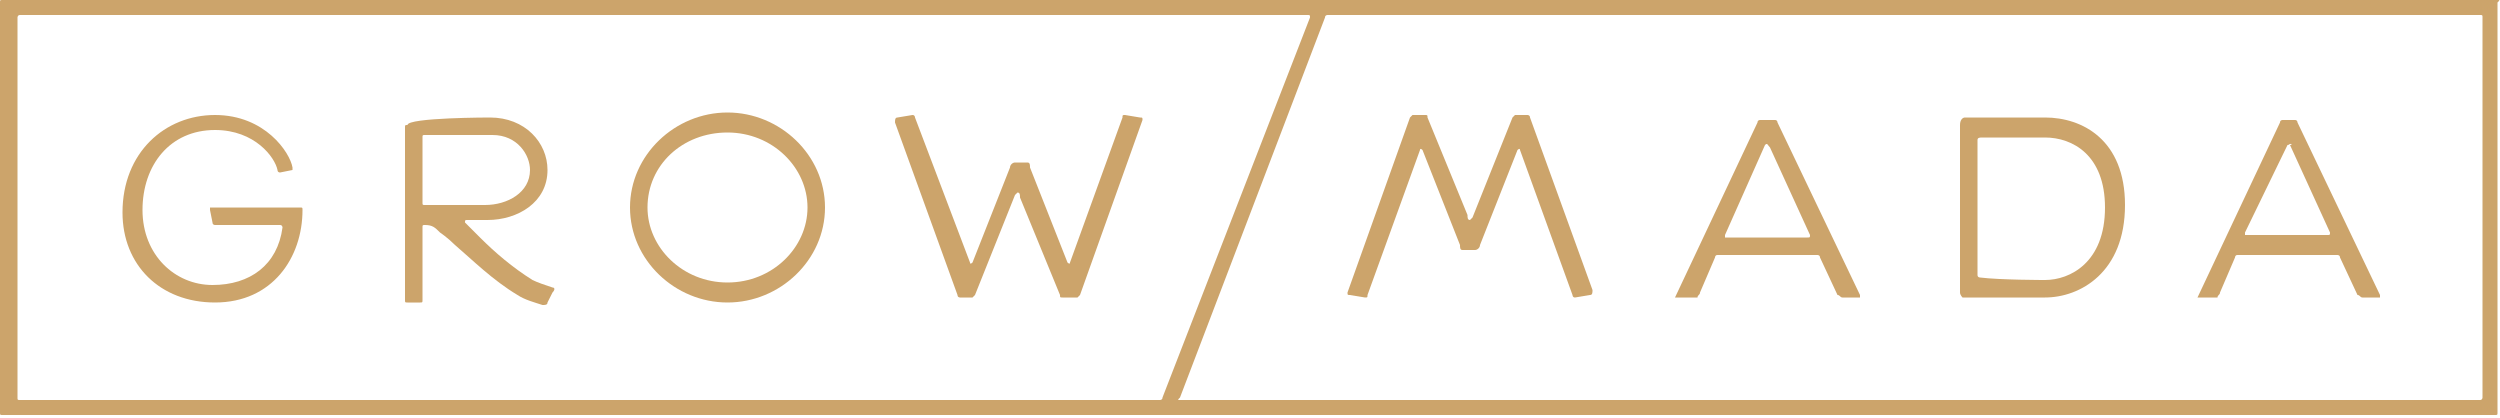
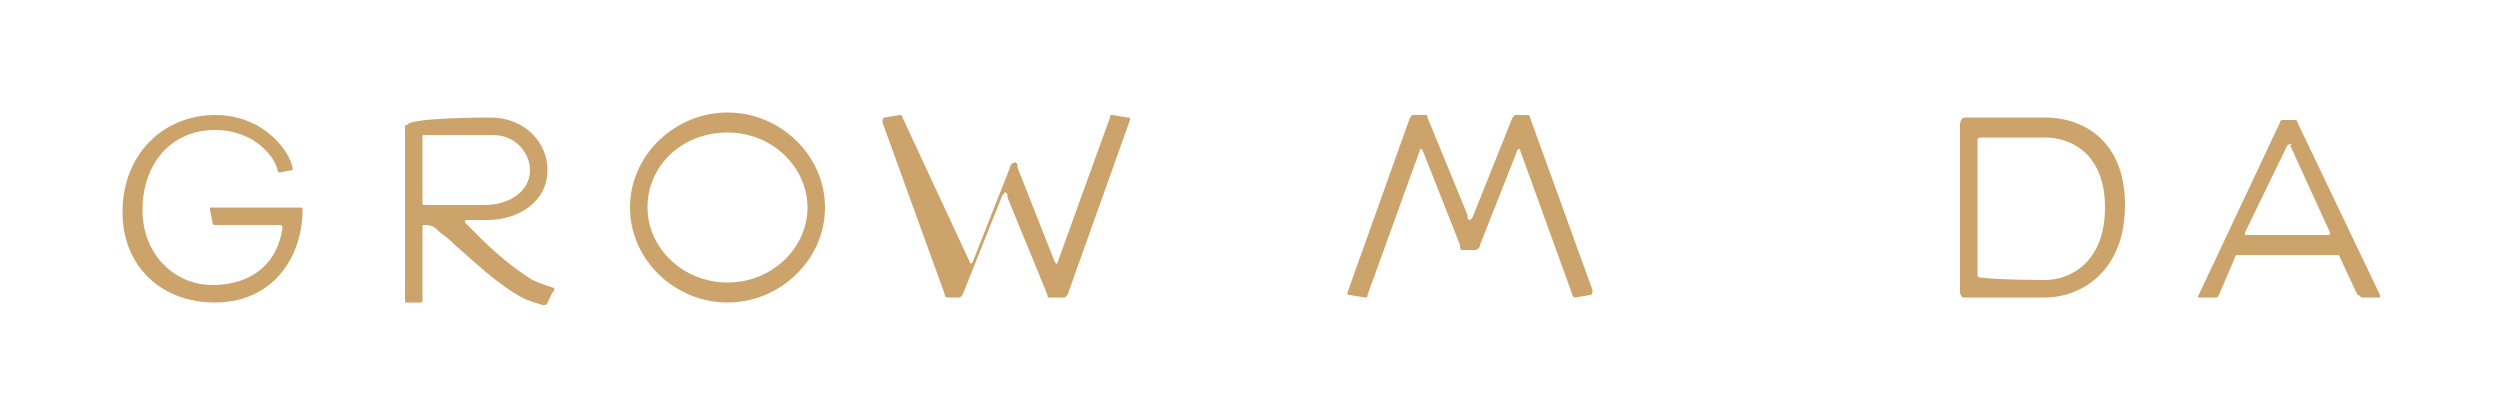
<svg xmlns="http://www.w3.org/2000/svg" version="1.1" id="Layer_1" x="0px" y="0px" viewBox="0 41.7 100 16.7" enable-background="new 0 41.7 100 16.7" xml:space="preserve">
  <g>
    <g>
      <g>
        <path fill="#CCA46B" d="M11.2,48.6c0,0-0.1,0-0.1-0.1c-0.1-0.5-0.9-1.6-2.5-1.6c-1.8,0-2.9,1.4-2.9,3.2c0,1.8,1.3,3,2.8,3     c1.5,0,2.6-0.8,2.8-2.3c0,0,0-0.1-0.1-0.1c-0.4,0-2.6,0-2.6,0c0,0-0.1,0-0.1-0.1l-0.1-0.5c0,0,0-0.1,0-0.1c0,0,1.9,0,2.8,0     c0.3,0,0.8,0,0.8,0c0.1,0,0.1,0,0.1,0.1c0,1.9-1.2,3.7-3.5,3.7c-2.2,0-3.7-1.5-3.7-3.6c0-2.4,1.7-3.9,3.7-3.9c2,0,3,1.5,3.1,2.1     c0,0,0,0.1,0,0.1L11.2,48.6z" />
      </g>
      <g>
        <path fill="#CCA46B" d="M19.6,46.4c1.4,0,2.3,1,2.3,2.1c0,1.3-1.2,2-2.4,2h-0.8c-0.1,0-0.1,0-0.1,0.1c0.1,0.1,0.4,0.4,0.6,0.6     c0.6,0.6,1.3,1.2,2.1,1.7c0.2,0.1,0.5,0.2,0.8,0.3c0.1,0,0.1,0.1,0,0.2l-0.2,0.4c0,0.1-0.1,0.1-0.2,0.1c-0.3-0.1-0.7-0.2-1-0.4     c-1-0.6-1.8-1.4-2.5-2c-0.3-0.3-0.6-0.5-0.6-0.5c-0.2-0.2-0.3-0.3-0.6-0.3c-0.1,0-0.1,0-0.1,0.1v2.9c0,0.1,0,0.1-0.1,0.1h-0.5     c-0.1,0-0.1,0-0.1-0.1v-6.9c0-0.1,0-0.1,0.1-0.1C16.3,46.4,19.6,46.4,19.6,46.4z M19.4,49.9c0.9,0,1.8-0.5,1.8-1.4     c0-0.6-0.5-1.4-1.5-1.4H17c-0.1,0-0.1,0-0.1,0.1v2.6c0,0.1,0,0.1,0.1,0.1C17,49.9,19.4,49.9,19.4,49.9z" />
      </g>
      <g>
        <path fill="#CCA46B" d="M33,50c0,2.1-1.8,3.8-3.9,3.8c-2.1,0-3.9-1.7-3.9-3.8c0-2.1,1.8-3.8,3.9-3.8C31.2,46.2,33,47.9,33,50z      M25.9,50c0,1.6,1.4,3,3.2,3c1.8,0,3.2-1.4,3.2-3s-1.4-3-3.2-3C27.3,47,25.9,48.3,25.9,50z" />
      </g>
      <g>
-         <path fill="#CCA46B" d="M38.8,52.2c0,0.1,0.1,0,0.1,0l1.5-3.8c0-0.1,0.1-0.2,0.2-0.2h0.5c0.1,0,0.1,0.1,0.1,0.2l1.5,3.8     c0,0,0.1,0.1,0.1,0l2.1-5.8c0-0.1,0-0.1,0.1-0.1l0.6,0.1c0.1,0,0.1,0,0.1,0.1l-2.5,7c0,0-0.1,0.1-0.1,0.1h-0.6     c-0.1,0-0.1,0-0.1-0.1l-1.6-3.9c0-0.1,0-0.2-0.1-0.2c0,0,0,0-0.1,0.1l-1.6,4c0,0-0.1,0.1-0.1,0.1h-0.5c0,0-0.1,0-0.1-0.1     l-2.5-6.9c0-0.1,0-0.2,0.1-0.2l0.6-0.1c0.1,0,0.1,0.1,0.1,0.1L38.8,52.2z" />
+         <path fill="#CCA46B" d="M38.8,52.2c0,0.1,0.1,0,0.1,0l1.5-3.8c0-0.1,0.1-0.2,0.2-0.2c0.1,0,0.1,0.1,0.1,0.2l1.5,3.8     c0,0,0.1,0.1,0.1,0l2.1-5.8c0-0.1,0-0.1,0.1-0.1l0.6,0.1c0.1,0,0.1,0,0.1,0.1l-2.5,7c0,0-0.1,0.1-0.1,0.1h-0.6     c-0.1,0-0.1,0-0.1-0.1l-1.6-3.9c0-0.1,0-0.2-0.1-0.2c0,0,0,0-0.1,0.1l-1.6,4c0,0-0.1,0.1-0.1,0.1h-0.5c0,0-0.1,0-0.1-0.1     l-2.5-6.9c0-0.1,0-0.2,0.1-0.2l0.6-0.1c0.1,0,0.1,0.1,0.1,0.1L38.8,52.2z" />
      </g>
      <g>
-         <path fill="#CCA46B" d="M70.3,46.6c0-0.1,0.1-0.1,0.1-0.1H71c0.1,0,0.1,0.1,0.1,0.1l3.3,6.9c0,0,0,0.1,0,0.1h-0.7     c-0.1,0-0.1-0.1-0.2-0.1l-0.7-1.5c0-0.1-0.1-0.1-0.1-0.1l-4,0c-0.1,0-0.1,0.1-0.1,0.1l-0.6,1.4c0,0.1-0.1,0.1-0.1,0.2     c0,0-0.1,0-0.2,0H67c0,0,0,0,0,0L70.3,46.6z M70.6,47.5L69,51.1c0,0.1,0,0.1,0,0.1h3.3c0.1,0,0.1,0,0.1-0.1l-1.6-3.5     C70.7,47.5,70.7,47.4,70.6,47.5C70.6,47.4,70.6,47.5,70.6,47.5z" />
-       </g>
+         </g>
      <g>
        <path fill="#CCA46B" d="M78.4,53.4v-6.7c0-0.2,0.1-0.3,0.2-0.3h3.2c1.5,0,3.2,0.9,3.2,3.5c0,2.7-1.8,3.7-3.2,3.7h-3.3     C78.5,53.6,78.4,53.5,78.4,53.4z M81.8,52.9c1,0,2.4-0.7,2.4-2.9c0-2.1-1.3-2.8-2.4-2.8c0,0-1.9,0-2.5,0c-0.1,0-0.2,0-0.2,0.1     c0,1,0,5.4,0,5.4c0,0.1,0.1,0.1,0.1,0.1C80,52.9,81.8,52.9,81.8,52.9z" />
      </g>
      <g>
        <path fill="#CCA46B" d="M91.2,46.6c0-0.1,0.1-0.1,0.1-0.1h0.5c0.1,0,0.1,0.1,0.1,0.1l3.3,6.9c0,0,0,0.1,0,0.1h-0.7     c-0.1,0-0.1-0.1-0.2-0.1l-0.7-1.5c0-0.1-0.1-0.1-0.1-0.1l-4,0c-0.1,0-0.1,0.1-0.1,0.1l-0.6,1.4c0,0.1-0.1,0.1-0.1,0.2     c0,0-0.1,0-0.2,0h-0.6c0,0,0,0,0,0L91.2,46.6z M91.5,47.5l-1.7,3.5c0,0.1,0,0.1,0,0.1h3.3c0.1,0,0.1,0,0.1-0.1l-1.6-3.5     C91.7,47.5,91.7,47.4,91.5,47.5C91.6,47.4,91.6,47.5,91.5,47.5z" />
      </g>
      <g>
        <path fill="#CCA46B" d="M60.8,47.7c0-0.1-0.1,0-0.1,0l-1.5,3.8c0,0.1-0.1,0.2-0.2,0.2h-0.5c-0.1,0-0.1-0.1-0.1-0.2l-1.5-3.8     c0,0-0.1-0.1-0.1,0l-2.1,5.8c0,0.1,0,0.1-0.1,0.1l-0.6-0.1c-0.1,0-0.1,0-0.1-0.1l2.5-7c0,0,0.1-0.1,0.1-0.1H57     c0.1,0,0.1,0,0.1,0.1l1.6,3.9c0,0.1,0,0.2,0.1,0.2c0,0,0,0,0.1-0.1l1.6-4c0,0,0.1-0.1,0.1-0.1h0.5c0,0,0.1,0,0.1,0.1l2.5,6.9     c0,0.1,0,0.2-0.1,0.2L63,53.6c-0.1,0-0.1-0.1-0.1-0.1L60.8,47.7z" />
      </g>
    </g>
-     <path fill="#CCA46B" d="M99.9,41.7H0.1c-0.1,0-0.1,0-0.1,0.1v16.4c0,0.1,0,0.1,0.1,0.1h99.7c0.1,0,0.1,0,0.1-0.1V41.8   C100,41.7,100,41.7,99.9,41.7z M46.5,57.6c0,0.1-0.1,0.1-0.1,0.1l-45.6,0c-0.1,0-0.1,0-0.1-0.1V42.4c0,0,0-0.1,0.1-0.1l51.5,0   c0.1,0,0.1,0,0.1,0.1L46.5,57.6z M53,42.4L53,42.4c0-0.1,0.1-0.1,0.1-0.1l46.1,0c0.1,0,0.1,0,0.1,0.1v15.2c0,0,0,0.1-0.1,0.1l-52,0   c-0.1,0-0.1,0,0-0.1L53,42.4z" />
  </g>
</svg>